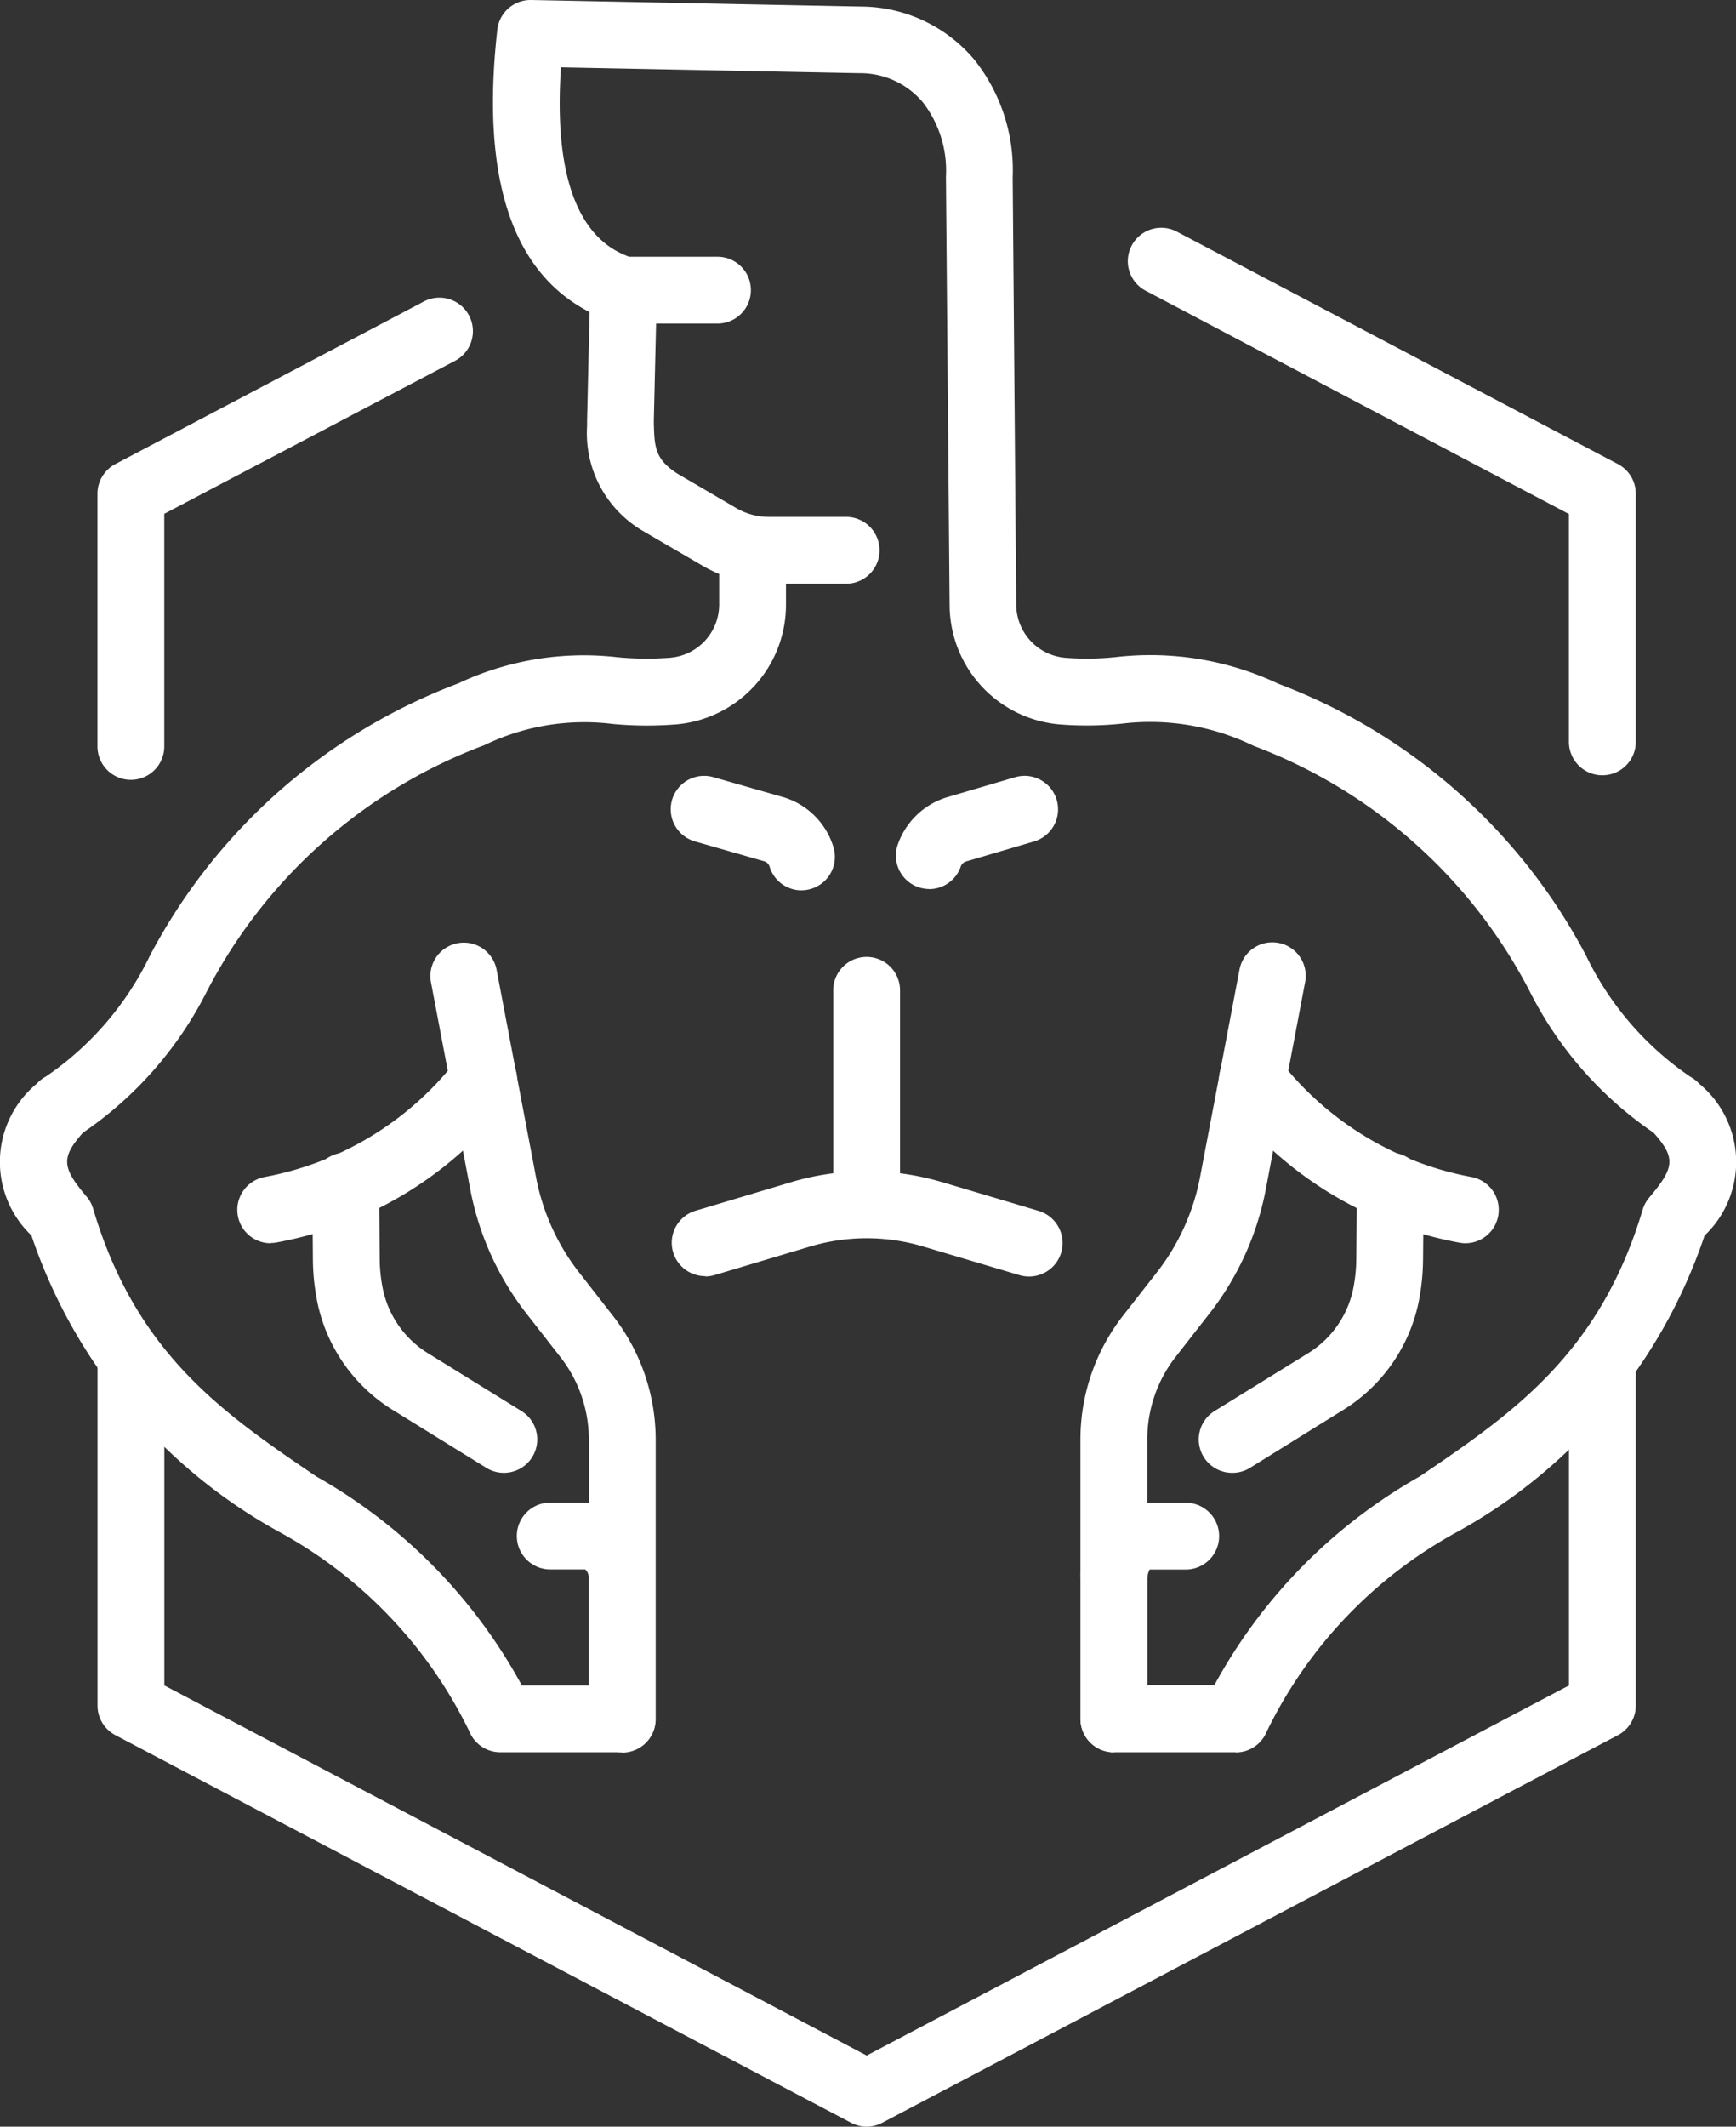
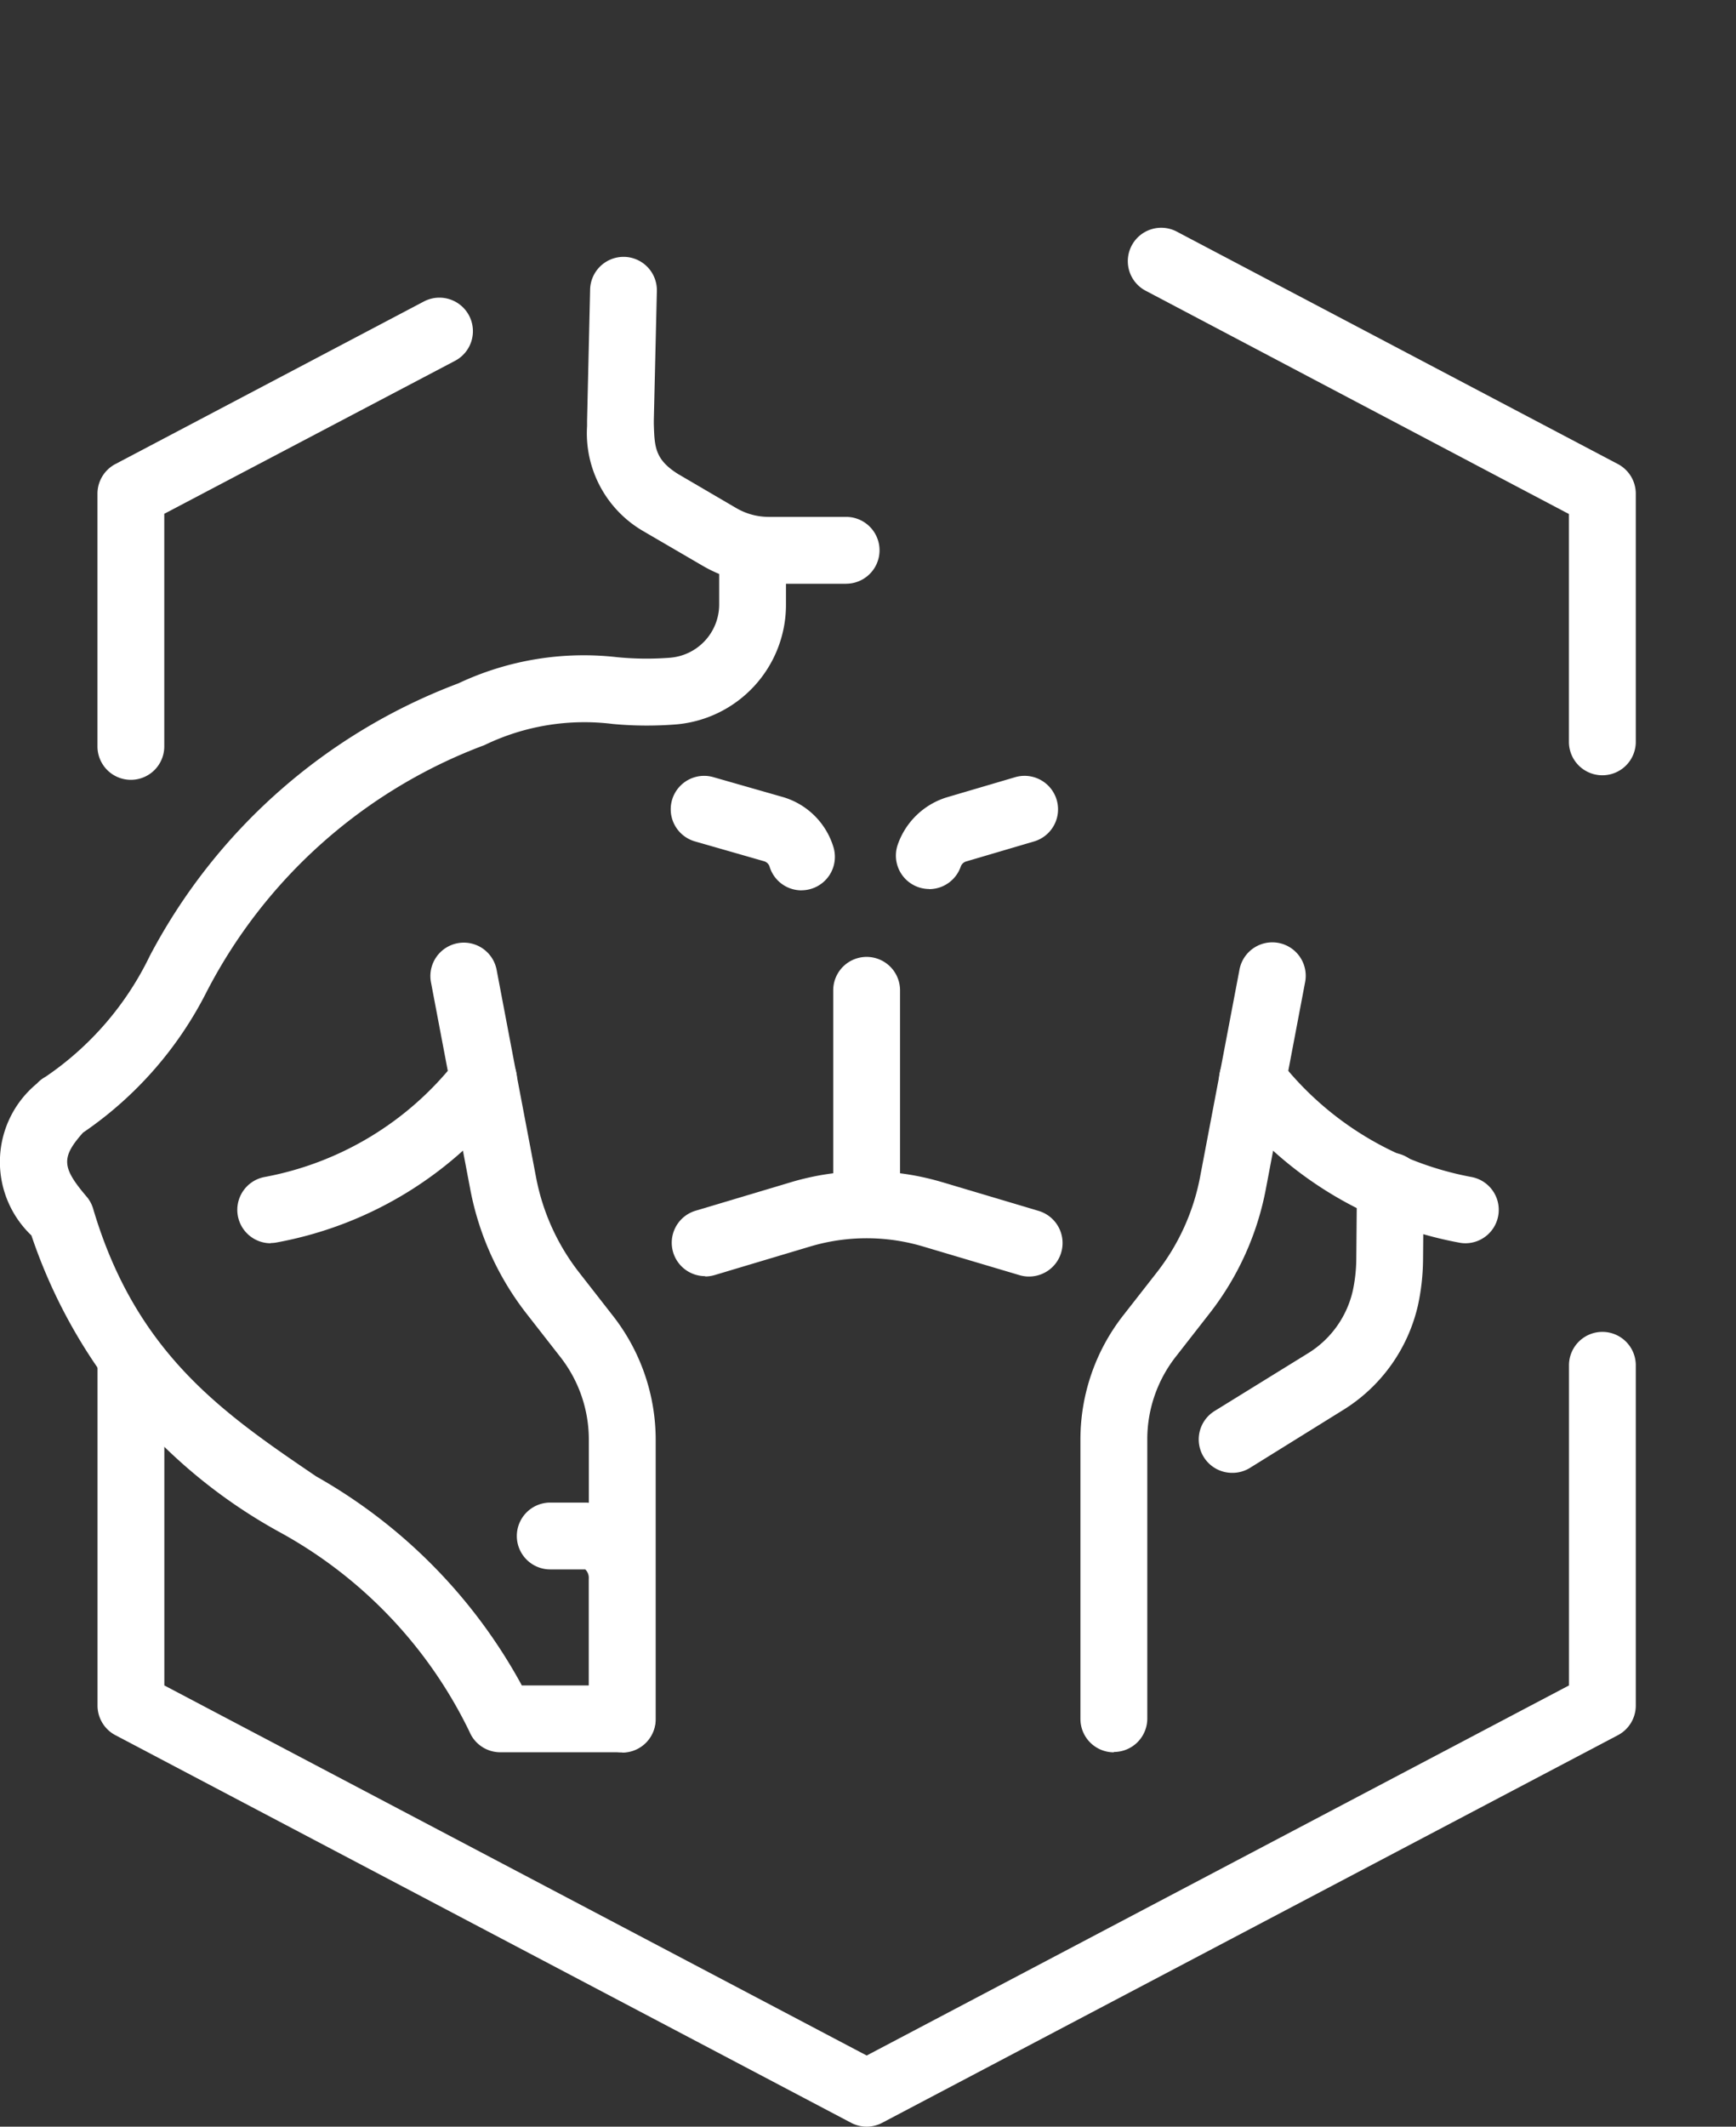
<svg xmlns="http://www.w3.org/2000/svg" width="29.727" height="36.404" viewBox="0 0 29.727 36.404">
  <rect x="0" y="0" width="29.727" height="36.404" fill="#333333" stroke="none" />
  <defs>
    <clipPath id="a">
      <rect width="29.727" height="36.404" fill="#fff" />
    </clipPath>
  </defs>
  <g clip-path="url(#a)">
    <path d="M21.639,13.12H20.315a2.249,2.249,0,0,1-1.133-.306l-1.019-.594a1.937,1.937,0,0,1-.964-1.8l0-.09.052-2.247a.573.573,0,0,1,.572-.559h.013a.571.571,0,0,1,.558.585l-.052,2.211,0,.066c.012.39.018.605.413.854l1,.585a1.1,1.1,0,0,0,.556.15h1.324a.572.572,0,1,1,0,1.144" transform="translate(-7.146 -3.127)" fill="#fff" />
    <path d="M10.655,36.287H8.567a.572.572,0,0,1-.528-.352,7.734,7.734,0,0,0-3.265-3.424A9.1,9.1,0,0,1,.538,27.44a1.737,1.737,0,0,1,.094-2.6.559.559,0,0,1,.148-.116,5.26,5.26,0,0,0,1.785-2.069,9.917,9.917,0,0,1,5.283-4.665,5.039,5.039,0,0,1,2.723-.448,5.164,5.164,0,0,0,.9.009.915.915,0,0,0,.844-.9v-.94a.572.572,0,1,1,1.144,0v.94a2.056,2.056,0,0,1-1.878,2.041,6.286,6.286,0,0,1-1.086-.007,3.929,3.929,0,0,0-2.2.362,8.842,8.842,0,0,0-4.75,4.21,6.427,6.427,0,0,1-2.124,2.424c-.383.432-.361.6.075,1.11A.577.577,0,0,1,1.6,27c.738,2.473,2.232,3.49,3.815,4.565a9.1,9.1,0,0,1,3.521,3.578h1.146V33.318a.2.2,0,0,0-.06-.161l-.6,0a.572.572,0,0,1,0-1.144h.617a1.249,1.249,0,0,1,1.185,1.3v2.4a.572.572,0,0,1-.572.572" transform="translate(0 -6.292)" fill="#fff" />
    <path d="M15.895,41.465a.572.572,0,0,1-.572-.572V36.1a2.293,2.293,0,0,0-.486-1.4l-.583-.747a4.957,4.957,0,0,1-.959-2.114l-.675-3.555a.572.572,0,1,1,1.124-.214l.676,3.556a3.8,3.8,0,0,0,.736,1.624l.583.747a3.446,3.446,0,0,1,.729,2.109v4.792a.572.572,0,0,1-.572.572" transform="translate(-5.24 -11.469)" fill="#fff" />
    <path d="M7.521,34.015a.572.572,0,0,1-.109-1.133,5.419,5.419,0,0,0,3.27-1.972.572.572,0,1,1,.969.608A6.521,6.521,0,0,1,7.632,34a.549.549,0,0,1-.11.011" transform="translate(-2.888 -12.733)" fill="#fff" />
-     <path d="M12.434,39.242a.569.569,0,0,1-.3-.085l-1.585-.98a2.851,2.851,0,0,1-1.3-1.809,3.822,3.822,0,0,1-.086-.778l-.01-1.252a.571.571,0,0,1,.567-.577.584.584,0,0,1,.577.567l.01,1.253a2.681,2.681,0,0,0,.061.547,1.7,1.7,0,0,0,.781,1.076l1.584.979a.572.572,0,0,1-.3,1.059" transform="translate(-3.805 -14.03)" fill="#fff" />
-     <path d="M27.164,29.995H25.076a.572.572,0,0,1-.572-.572v-2.4a1.249,1.249,0,0,1,1.185-1.3h.617a.572.572,0,0,1,0,1.144h-.617a.348.348,0,0,0-.041.157v1.825h1.147a9.09,9.09,0,0,1,3.521-3.577c1.582-1.076,3.076-2.092,3.815-4.566a.576.576,0,0,1,.112-.206c.435-.514.458-.678.075-1.11a6.419,6.419,0,0,1-2.123-2.424,8.821,8.821,0,0,0-4.729-4.2,4.039,4.039,0,0,0-2.258-.378,5.789,5.789,0,0,1-1.066.012,2.059,2.059,0,0,1-1.879-2.022L22.2,3.026a1.909,1.909,0,0,0-.394-1.273,1.4,1.4,0,0,0-1.088-.5l-5.11-.1c-.175,2.583.742,3.084,1.167,3.242h1.513a.572.572,0,0,1,0,1.144H16.676a.574.574,0,0,1-.186-.031c-1.619-.555-2.283-2.238-1.972-5A.572.572,0,0,1,15.087,0H15.1L20.74.112a2.552,2.552,0,0,1,1.945.908,3.032,3.032,0,0,1,.658,2.013l.061,7.335a.917.917,0,0,0,.845.892,4.688,4.688,0,0,0,.867-.013,5.142,5.142,0,0,1,2.778.458,9.906,9.906,0,0,1,5.271,4.66,5.269,5.269,0,0,0,1.785,2.069.559.559,0,0,1,.148.116,1.736,1.736,0,0,1,.093,2.6,9.1,9.1,0,0,1-4.234,5.072,7.735,7.735,0,0,0-3.266,3.424.571.571,0,0,1-.528.352" transform="translate(-6.002 0)" fill="#fff" />
    <path d="M32.229,41.465a.572.572,0,0,1-.572-.572V36.1a3.446,3.446,0,0,1,.729-2.109l.583-.746a3.81,3.81,0,0,0,.736-1.624l.676-3.556a.572.572,0,1,1,1.124.214l-.675,3.555a4.956,4.956,0,0,1-.959,2.114l-.583.747a2.293,2.293,0,0,0-.486,1.4v4.792a.572.572,0,0,1-.572.572" transform="translate(-13.156 -11.469)" fill="#fff" />
    <path d="M39.94,34.015a.549.549,0,0,1-.11-.011,6.524,6.524,0,0,1-4.02-2.486.572.572,0,1,1,.969-.608,5.423,5.423,0,0,0,3.27,1.972.572.572,0,0,1-.109,1.133" transform="translate(-14.845 -12.733)" fill="#fff" />
    <path d="M35.695,39.242a.572.572,0,0,1-.3-1.059l1.585-.979a1.7,1.7,0,0,0,.78-1.075,2.691,2.691,0,0,0,.061-.548l.011-1.253a.572.572,0,0,1,.572-.567h.005a.572.572,0,0,1,.566.577l-.011,1.253a3.831,3.831,0,0,1-.086.778,2.853,2.853,0,0,1-1.3,1.808L36,39.157a.569.569,0,0,1-.3.085" transform="translate(-14.596 -14.03)" fill="#fff" />
    <path d="M26.824,24.661a.572.572,0,0,1-.542-.757,1.291,1.291,0,0,1,.856-.817l1.155-.34a.572.572,0,1,1,.323,1.1l-1.154.34a.142.142,0,0,0-.1.089.573.573,0,0,1-.542.387" transform="translate(-10.91 -9.443)" fill="#fff" />
    <path d="M21.894,24.684a.571.571,0,0,1-.548-.407.14.14,0,0,0-.1-.093l-1.178-.338a.572.572,0,1,1,.315-1.1l1.178.337a1.279,1.279,0,0,1,.879.862.572.572,0,0,1-.382.713.562.562,0,0,1-.165.025" transform="translate(-8.168 -9.443)" fill="#fff" />
    <path d="M24.986,32.69a.572.572,0,0,1-.572-.572V28.6a.572.572,0,1,1,1.144,0v3.515a.572.572,0,0,1-.572.572" transform="translate(-10.146 -11.648)" fill="#fff" />
    <path d="M20.254,36.1a.572.572,0,0,1-.164-1.12l1.629-.487a4.536,4.536,0,0,1,2.6,0l1.645.49a.572.572,0,1,1-.327,1.1l-1.645-.489a3.381,3.381,0,0,0-1.945,0l-1.629.487a.566.566,0,0,1-.164.024" transform="translate(-8.179 -14.255)" fill="#fff" />
    <path d="M3.428,16.972a.572.572,0,0,1-.572-.572V12.074a.574.574,0,0,1,.306-.507L8.445,8.784A.572.572,0,0,1,8.978,9.8L4,12.418V16.4a.572.572,0,0,1-.572.572" transform="translate(-1.187 -3.623)" fill="#fff" />
    <path d="M16.028,52.583a.575.575,0,0,1-.266-.066l-12.6-6.636a.573.573,0,0,1-.305-.506V39.505a.572.572,0,1,1,1.144,0V45.03l12.027,6.335L28.054,45.03v-5.48a.572.572,0,1,1,1.144,0v5.825a.573.573,0,0,1-.305.506l-12.6,6.636a.575.575,0,0,1-.266.066" transform="translate(-1.187 -16.179)" fill="#fff" />
    <path d="M41.177,16.047a.572.572,0,0,1-.572-.572v-3.9L33.367,7.758A.572.572,0,1,1,33.9,6.746l7.544,3.974a.573.573,0,0,1,.306.506v4.249a.572.572,0,0,1-.572.572" transform="translate(-13.739 -2.776)" fill="#fff" />
  </g>
</svg>